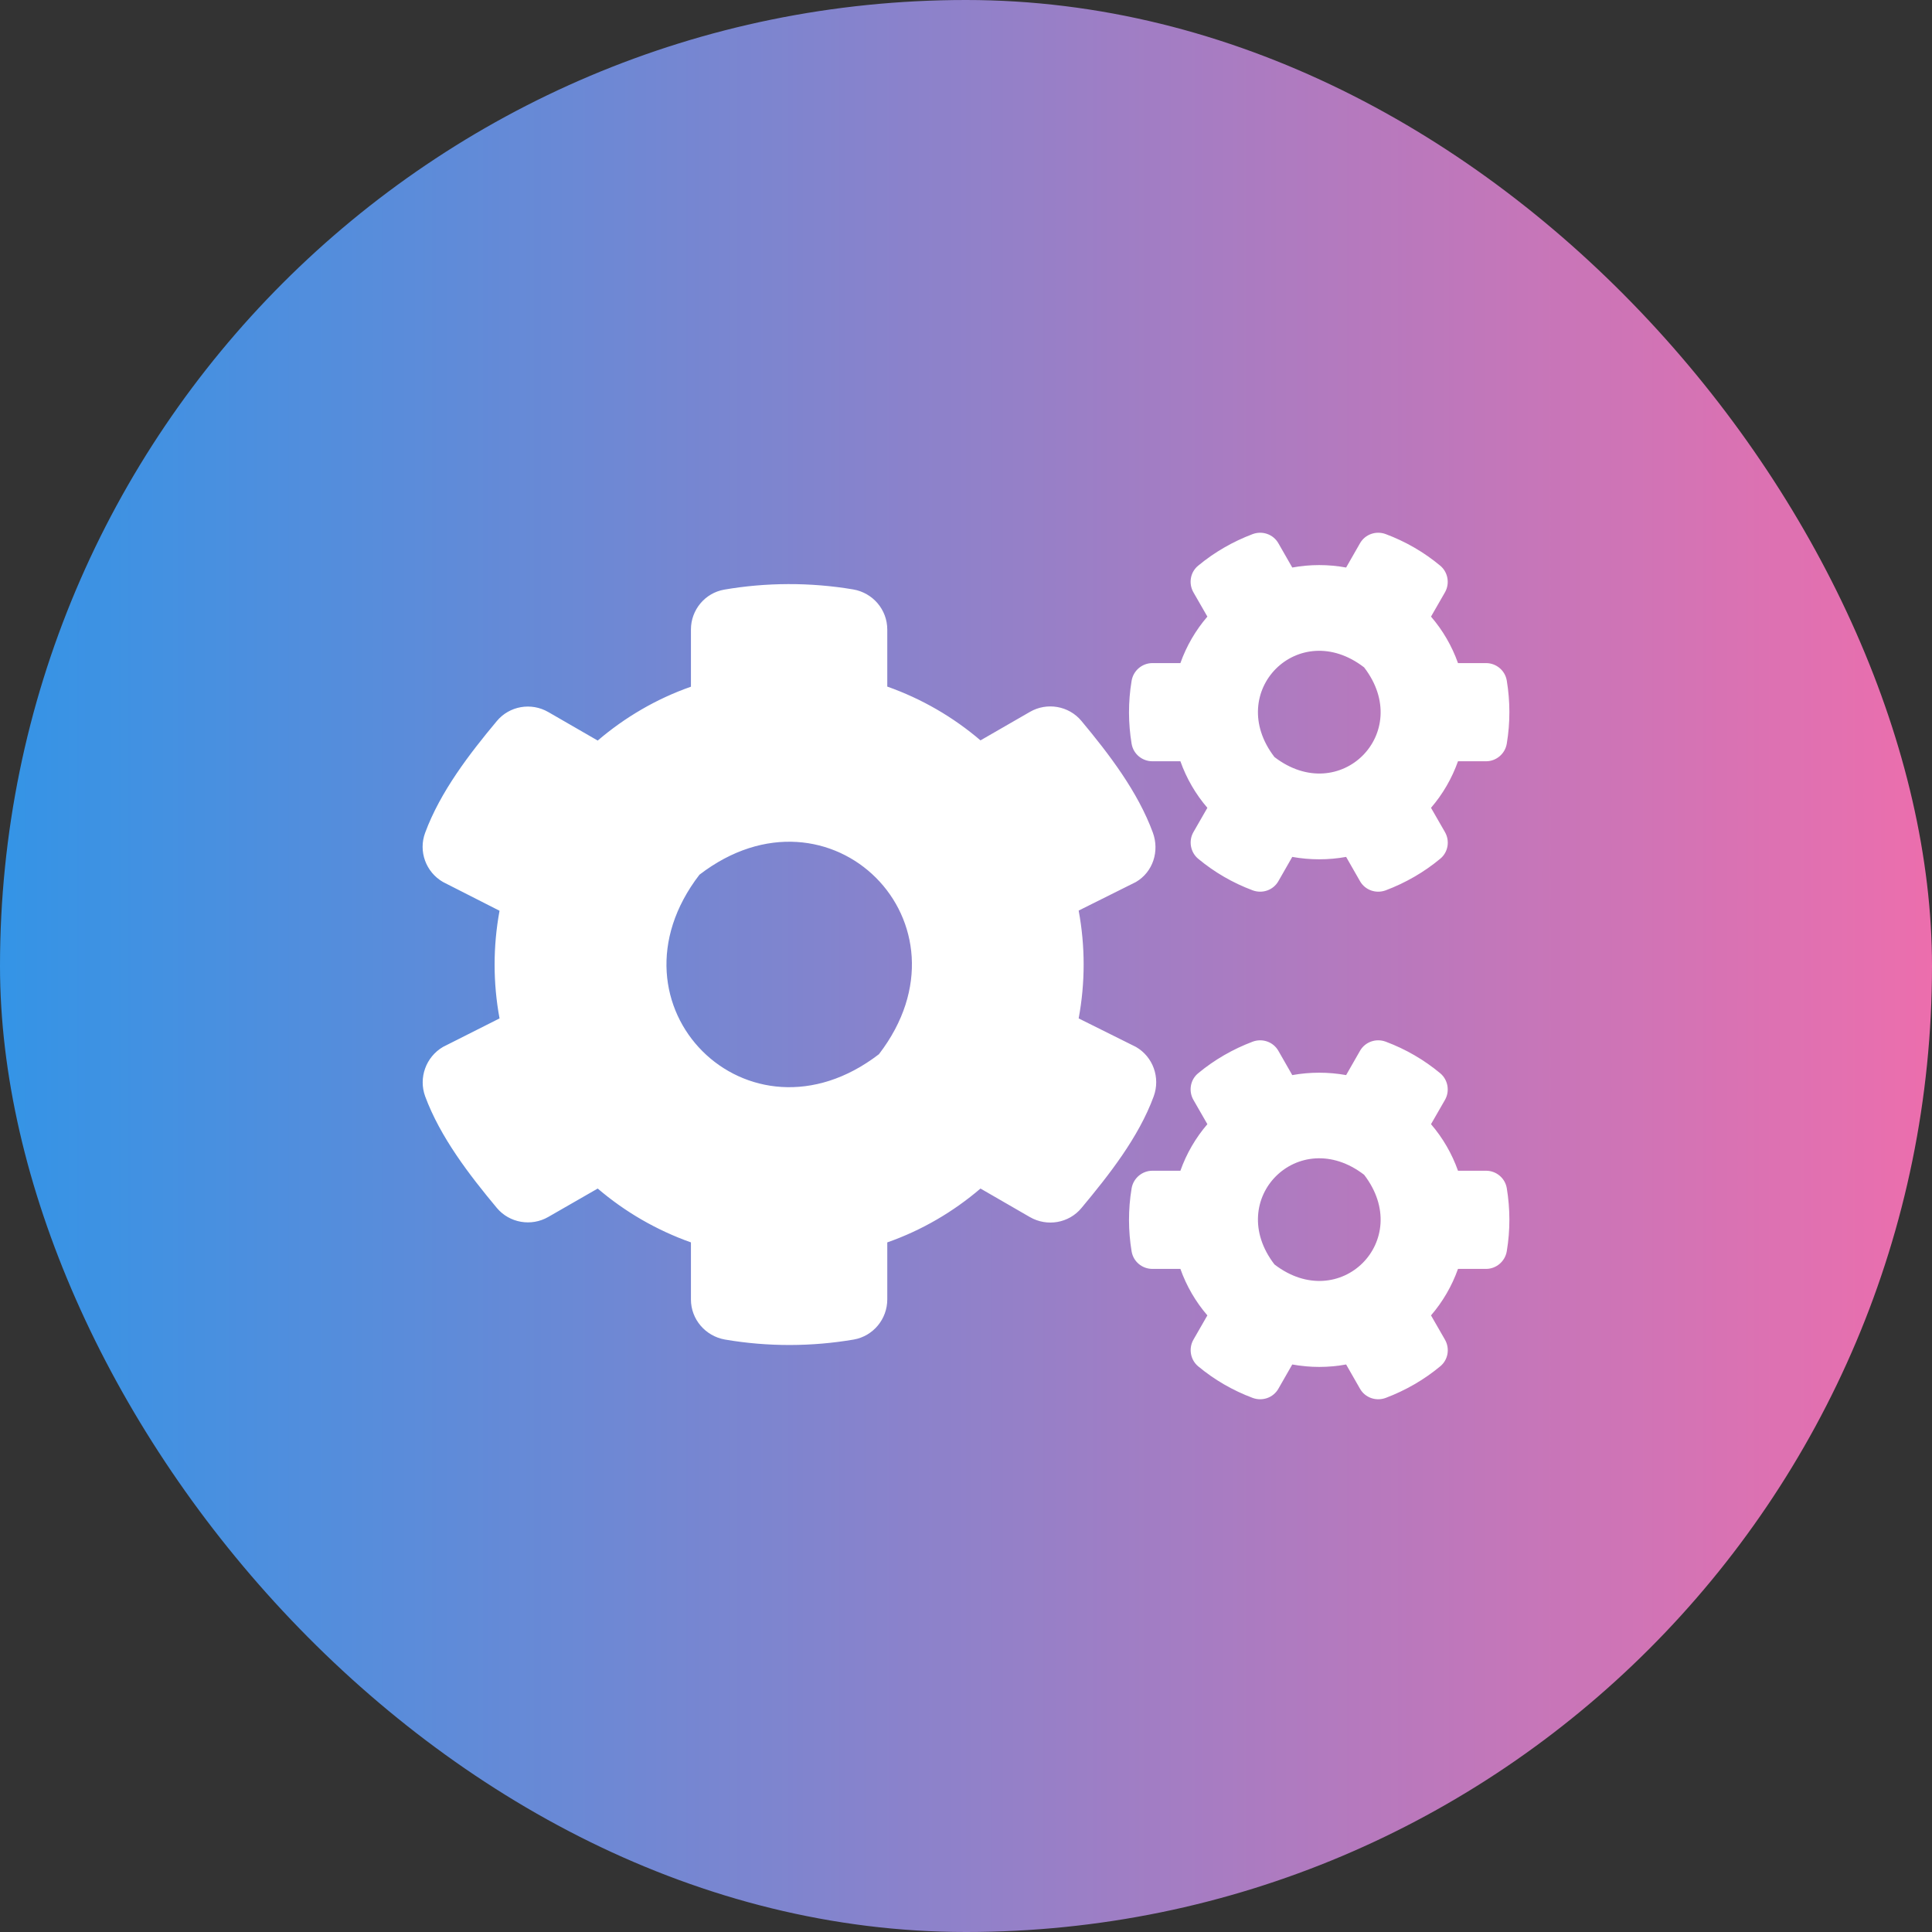
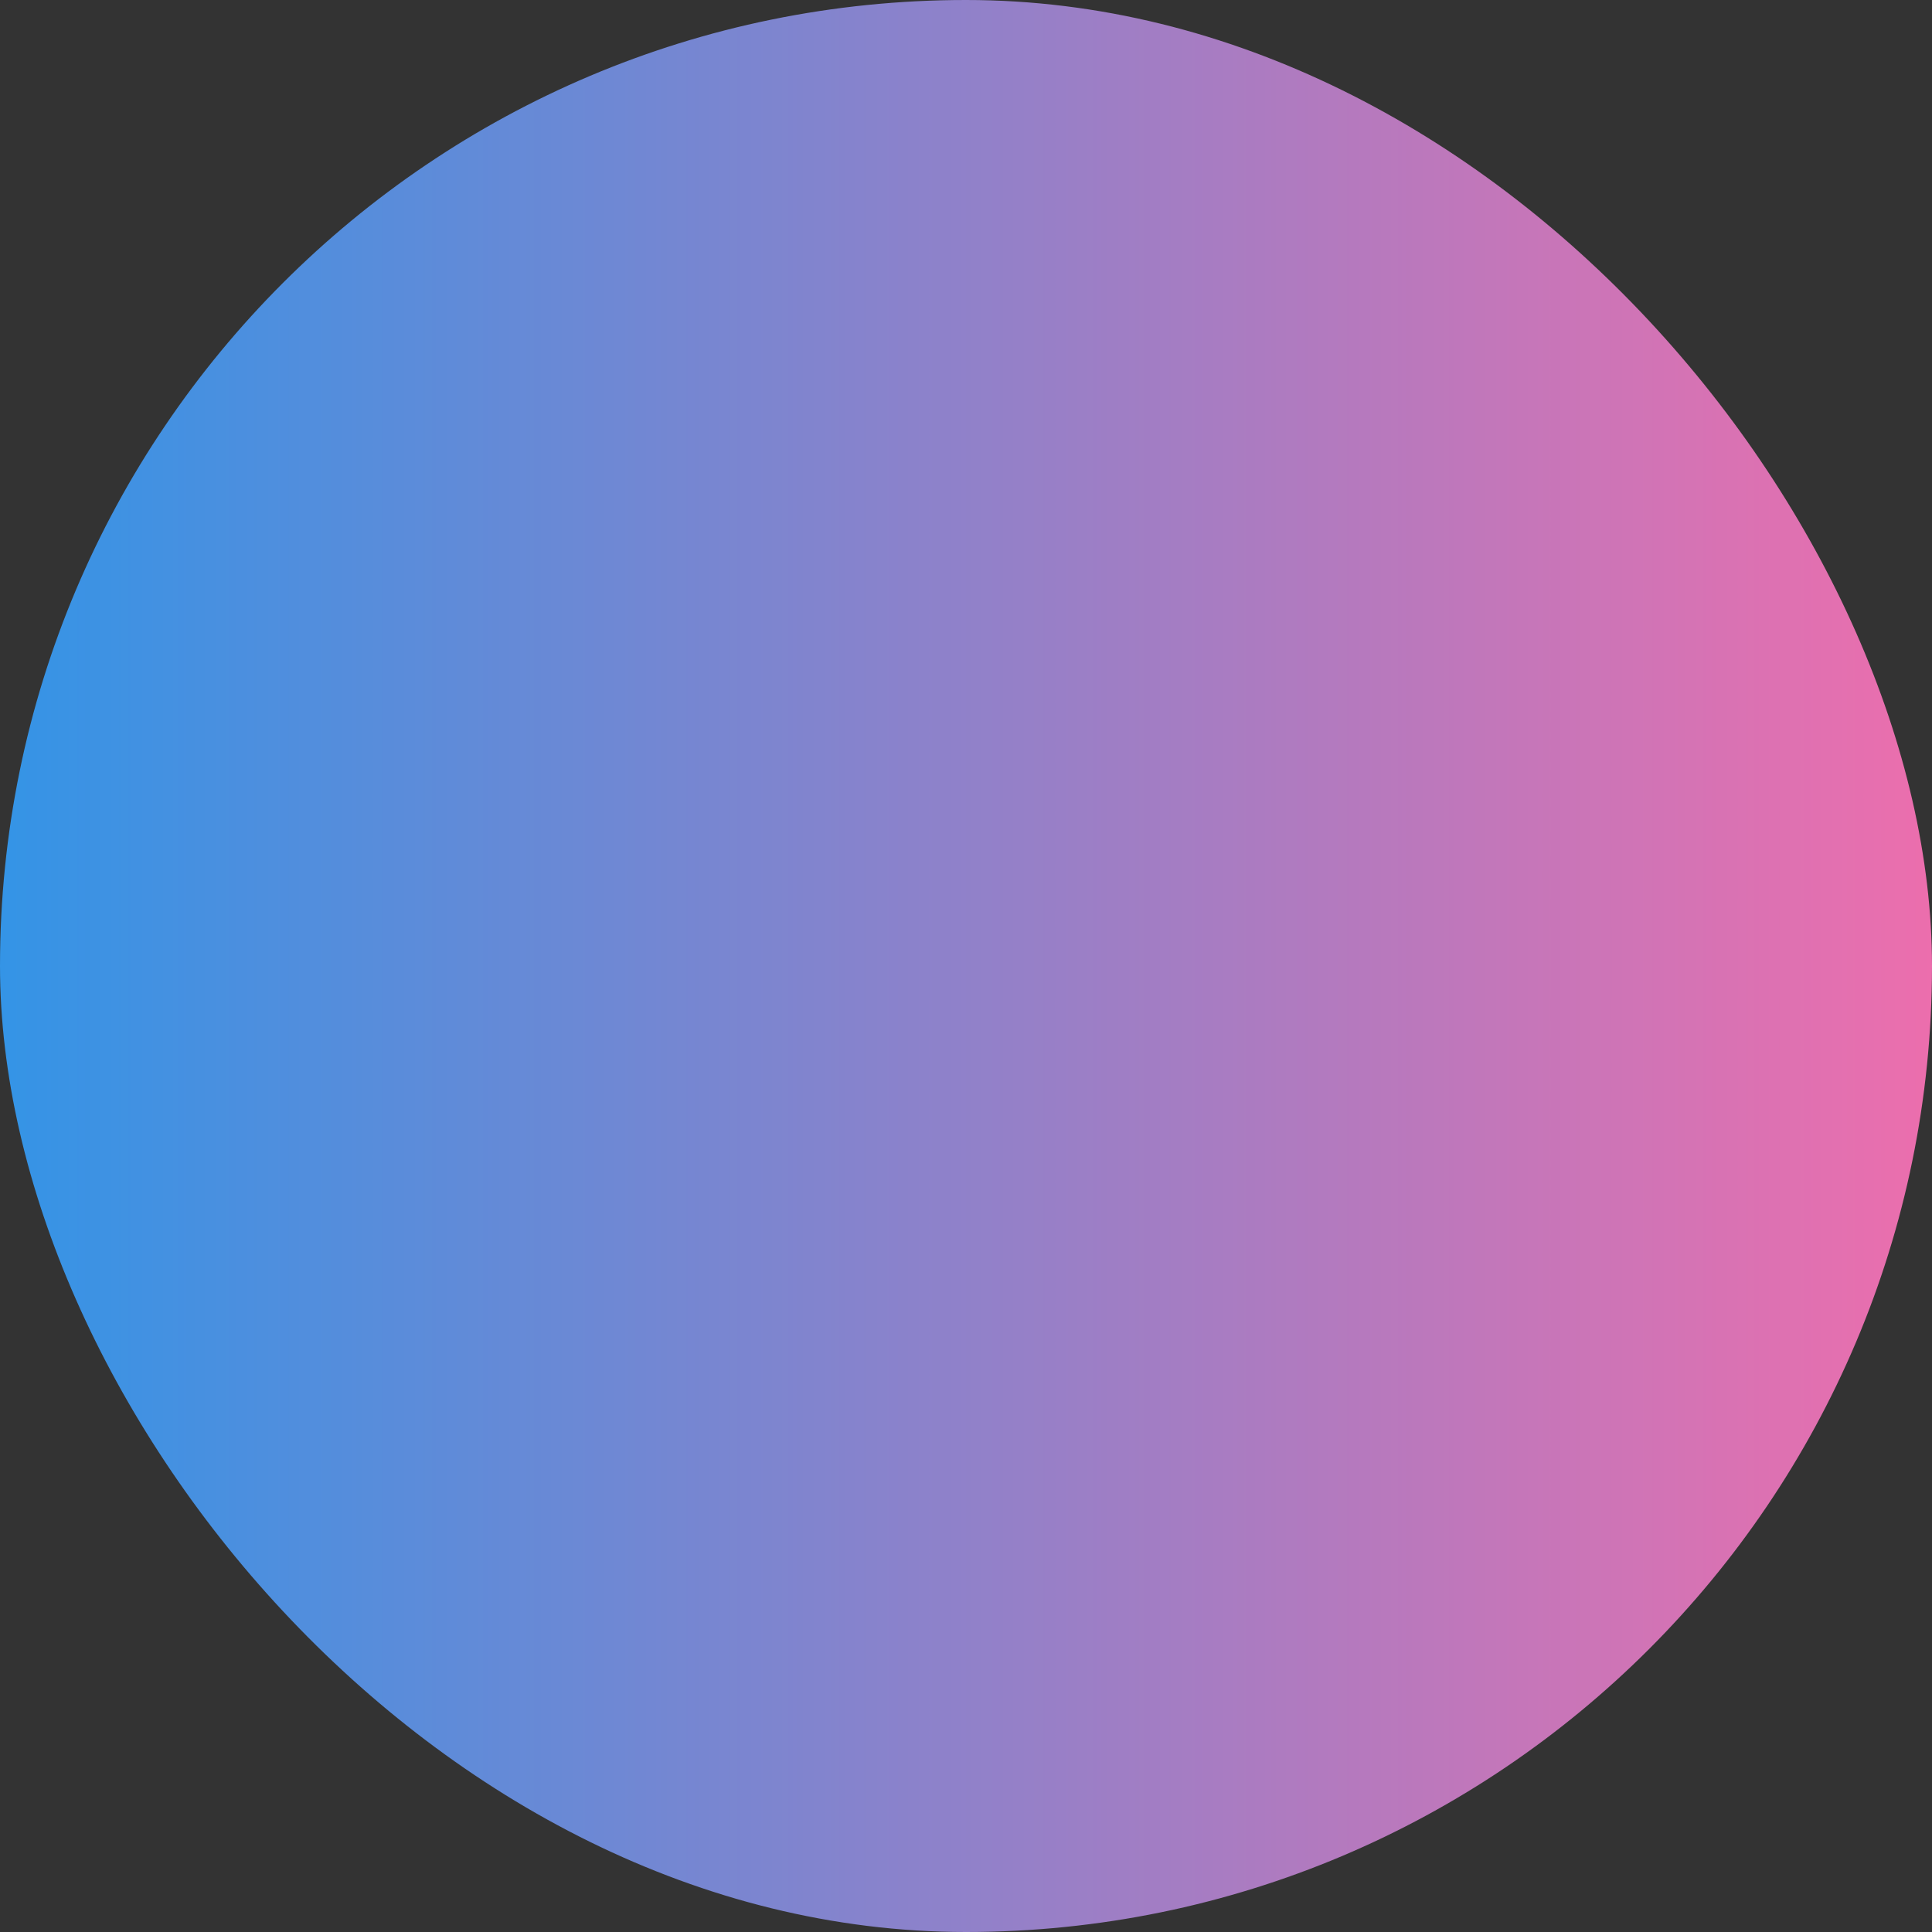
<svg xmlns="http://www.w3.org/2000/svg" width="32" height="32" viewBox="0 0 32 32" fill="none">
  <rect x="0" y="0" width="32" height="32" fill="#333333" stroke="none" />
  <rect width="32" height="32" rx="16" fill="url(#paint0_linear_4414_189278)" />
-   <path d="M21.404 14.193L21.174 14.595C21.089 14.744 20.909 14.806 20.749 14.747C20.417 14.623 20.113 14.446 19.846 14.224C19.717 14.117 19.683 13.928 19.767 13.782L19.998 13.38C19.804 13.155 19.652 12.893 19.551 12.609H19.087C18.918 12.609 18.771 12.488 18.743 12.319C18.687 11.982 18.684 11.628 18.743 11.276C18.771 11.107 18.918 10.983 19.087 10.983H19.551C19.652 10.699 19.804 10.438 19.998 10.213L19.767 9.811C19.683 9.664 19.714 9.476 19.846 9.369C20.113 9.147 20.42 8.97 20.749 8.846C20.909 8.787 21.089 8.849 21.174 8.998L21.404 9.4C21.7 9.346 22.001 9.346 22.296 9.4L22.526 8.998C22.611 8.849 22.791 8.787 22.951 8.846C23.283 8.97 23.587 9.147 23.854 9.369C23.983 9.476 24.017 9.664 23.933 9.811L23.702 10.213C23.896 10.438 24.048 10.699 24.149 10.983H24.614C24.782 10.983 24.929 11.104 24.957 11.273C25.013 11.611 25.016 11.965 24.957 12.317C24.929 12.486 24.782 12.609 24.614 12.609H24.149C24.048 12.893 23.896 13.155 23.702 13.38L23.933 13.782C24.017 13.928 23.986 14.117 23.854 14.224C23.587 14.446 23.28 14.623 22.951 14.747C22.791 14.806 22.611 14.744 22.526 14.595L22.296 14.193C22.003 14.246 21.7 14.246 21.404 14.193ZM21.109 12.539C22.192 13.371 23.427 12.137 22.594 11.054C21.511 10.218 20.276 11.456 21.109 12.539ZM17.866 16.868L18.814 17.34C19.098 17.503 19.222 17.849 19.109 18.159C18.859 18.84 18.366 19.464 17.911 20.01C17.703 20.26 17.343 20.322 17.059 20.159L16.24 19.686C15.79 20.071 15.267 20.378 14.696 20.578V21.523C14.696 21.849 14.462 22.13 14.142 22.187C13.45 22.305 12.724 22.31 12.007 22.187C11.684 22.13 11.444 21.852 11.444 21.523V20.578C10.873 20.375 10.35 20.071 9.9 19.686L9.082 20.156C8.8 20.319 8.438 20.257 8.229 20.007C7.774 19.461 7.293 18.837 7.042 18.159C6.93 17.852 7.054 17.506 7.338 17.34L8.274 16.868C8.165 16.28 8.165 15.675 8.274 15.085L7.338 14.609C7.054 14.446 6.927 14.1 7.042 13.793C7.293 13.113 7.774 12.488 8.229 11.943C8.438 11.692 8.798 11.63 9.082 11.794L9.9 12.266C10.35 11.881 10.873 11.574 11.444 11.374V10.427C11.444 10.103 11.675 9.822 11.996 9.766C12.688 9.647 13.416 9.642 14.133 9.763C14.457 9.819 14.696 10.098 14.696 10.427V11.372C15.267 11.574 15.79 11.878 16.24 12.263L17.059 11.791C17.34 11.628 17.703 11.69 17.911 11.94C18.366 12.486 18.845 13.11 19.095 13.791C19.207 14.097 19.098 14.443 18.814 14.609L17.866 15.082C17.976 15.672 17.976 16.277 17.866 16.868ZM14.558 17.461C16.223 15.295 13.751 12.823 11.585 14.488C9.92 16.654 12.392 19.126 14.558 17.461ZM21.404 22.6L21.174 23.002C21.089 23.151 20.909 23.213 20.749 23.154C20.417 23.03 20.113 22.853 19.846 22.631C19.717 22.524 19.683 22.336 19.767 22.189L19.998 21.787C19.804 21.562 19.652 21.301 19.551 21.017H19.087C18.918 21.017 18.771 20.896 18.743 20.727C18.687 20.389 18.684 20.035 18.743 19.683C18.771 19.515 18.918 19.391 19.087 19.391H19.551C19.652 19.107 19.804 18.845 19.998 18.62L19.767 18.218C19.683 18.072 19.714 17.883 19.846 17.776C20.113 17.554 20.42 17.377 20.749 17.253C20.909 17.194 21.089 17.256 21.174 17.405L21.404 17.807C21.7 17.754 22.001 17.754 22.296 17.807L22.526 17.405C22.611 17.256 22.791 17.194 22.951 17.253C23.283 17.377 23.587 17.554 23.854 17.776C23.983 17.883 24.017 18.072 23.933 18.218L23.702 18.62C23.896 18.845 24.048 19.107 24.149 19.391H24.614C24.782 19.391 24.929 19.512 24.957 19.68C25.013 20.018 25.016 20.372 24.957 20.724C24.929 20.893 24.782 21.017 24.614 21.017H24.149C24.048 21.301 23.896 21.562 23.702 21.787L23.933 22.189C24.017 22.336 23.986 22.524 23.854 22.631C23.587 22.853 23.28 23.03 22.951 23.154C22.791 23.213 22.611 23.151 22.526 23.002L22.296 22.6C22.003 22.654 21.7 22.654 21.404 22.6ZM21.109 20.943C22.192 21.776 23.427 20.541 22.594 19.458C21.511 18.626 20.276 19.86 21.109 20.943Z" fill="white" />
  <defs>
    <linearGradient id="paint0_linear_4414_189278" x1="0" y1="16" x2="32" y2="16" gradientUnits="userSpaceOnUse">
      <stop stop-color="#3494E6" />
      <stop offset="1" stop-color="#EC6EAD" />
    </linearGradient>
  </defs>
</svg>